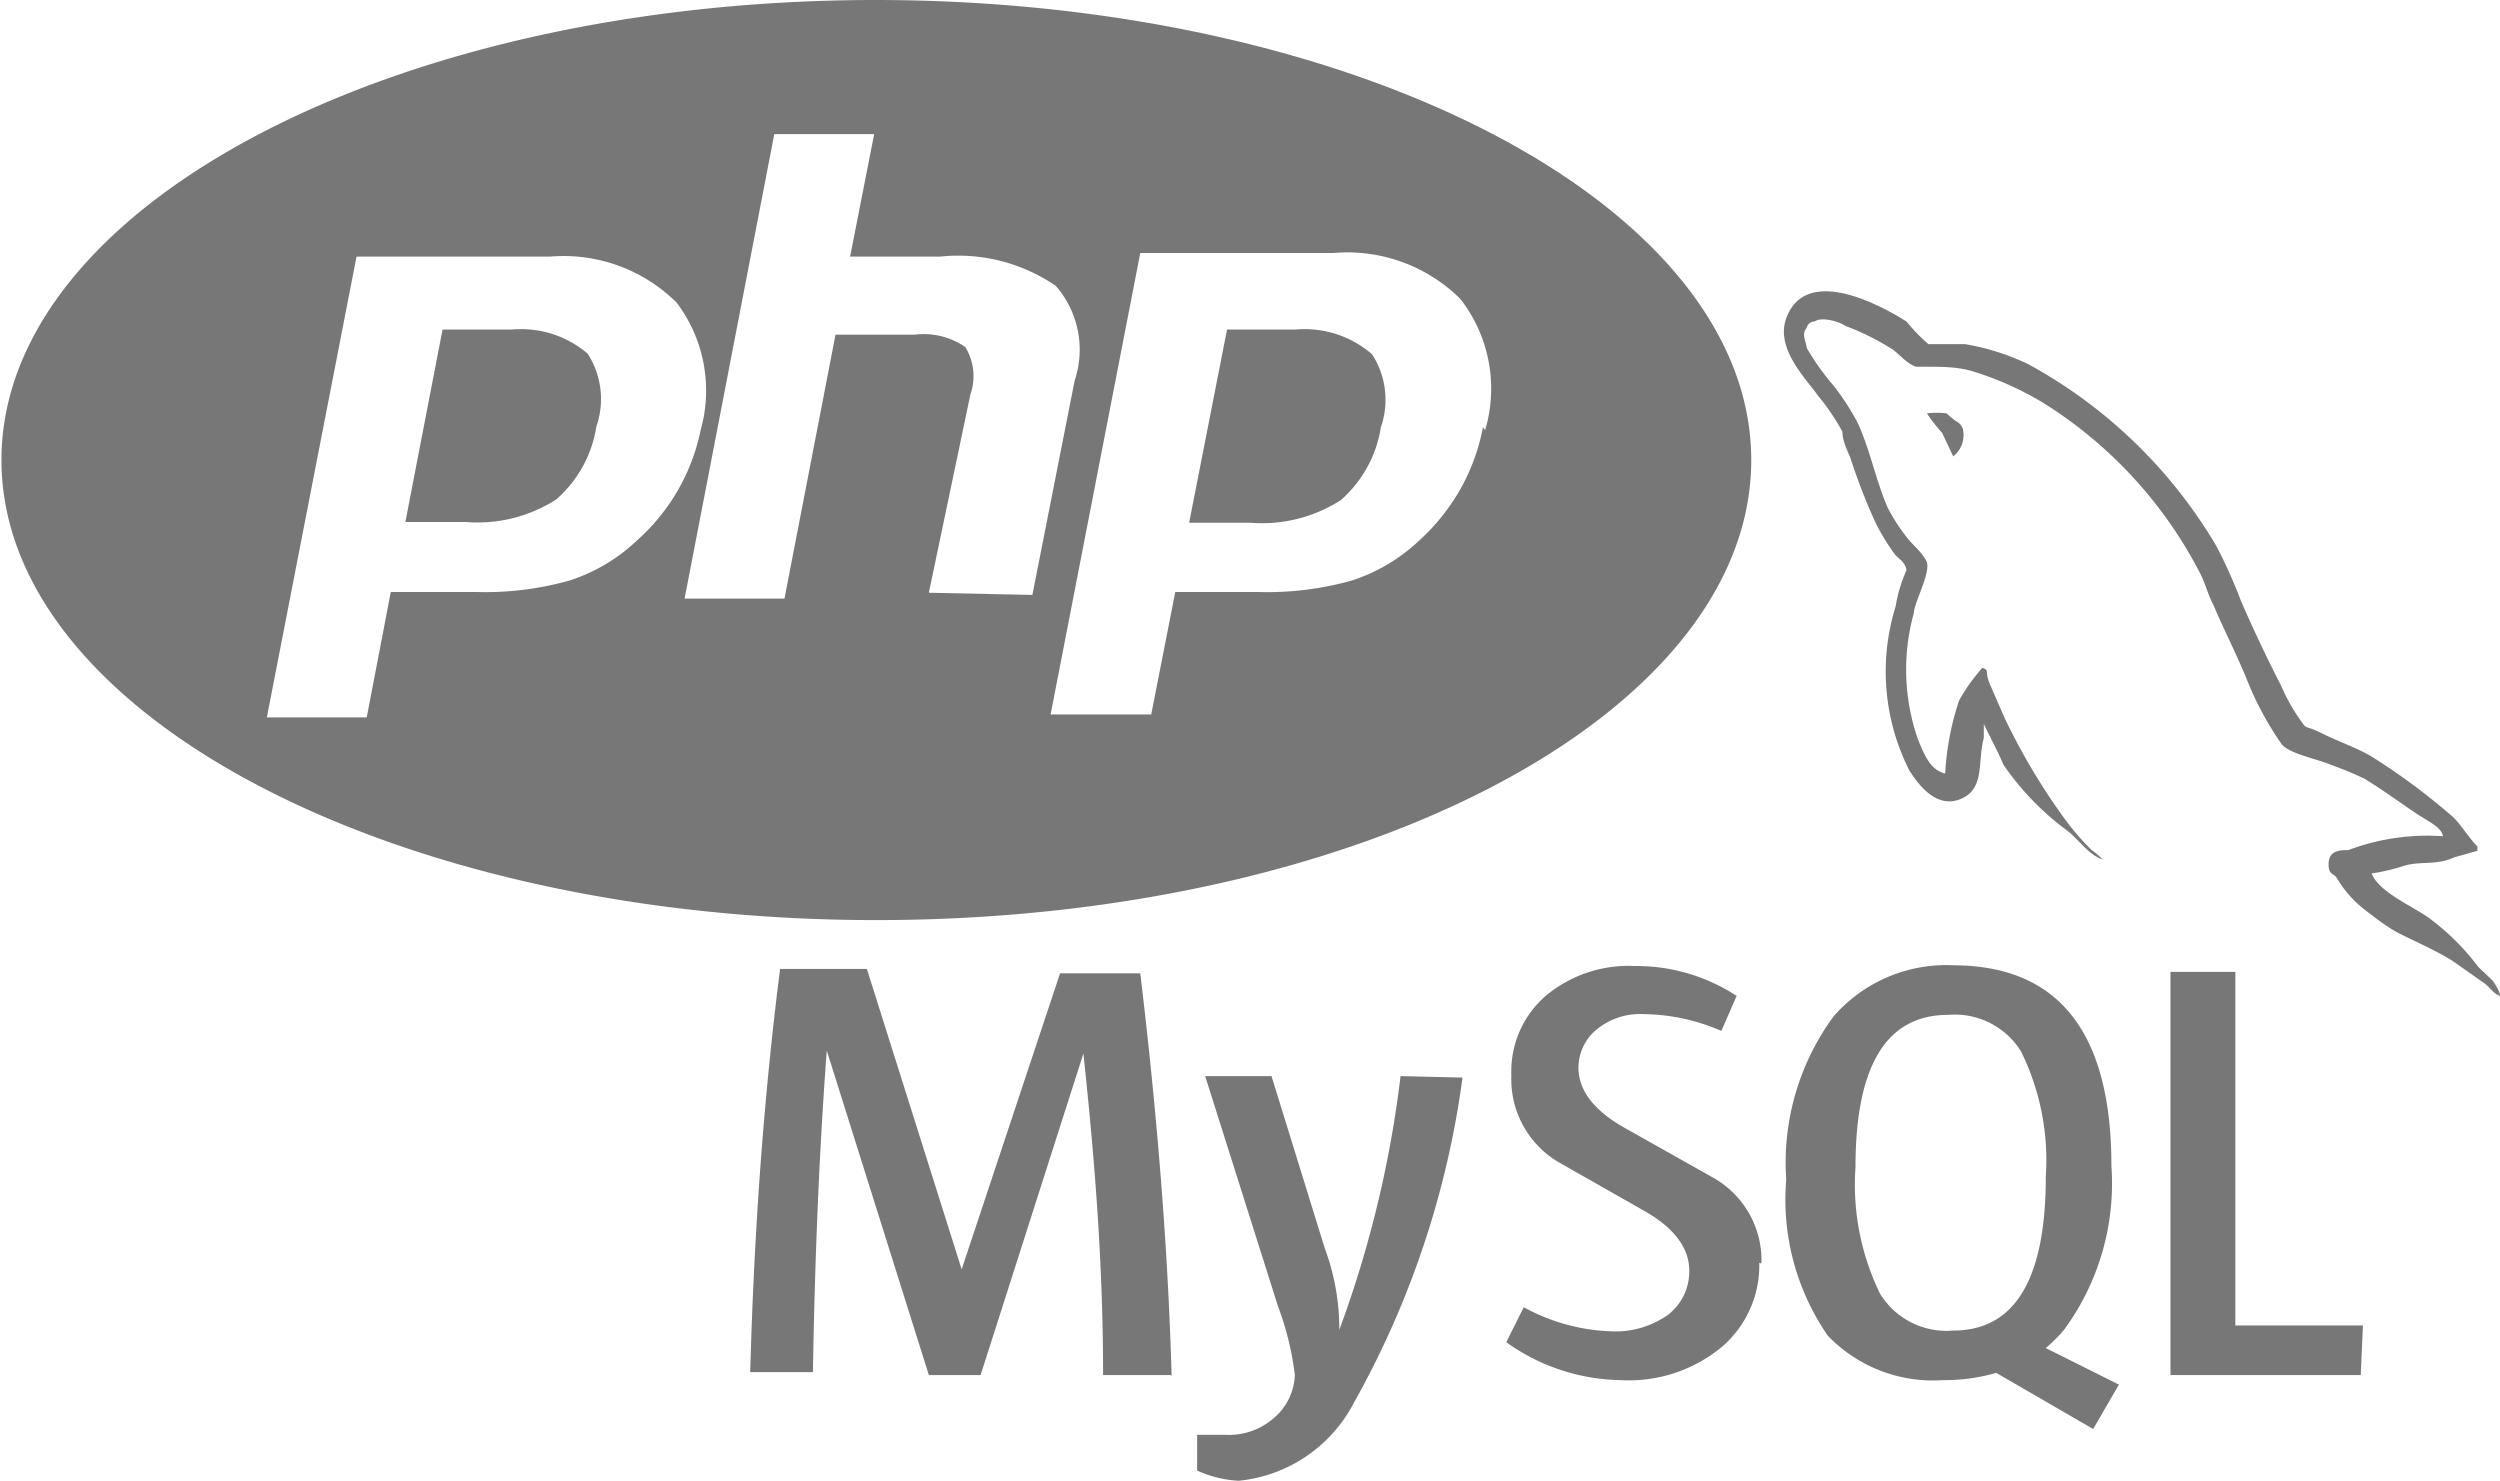
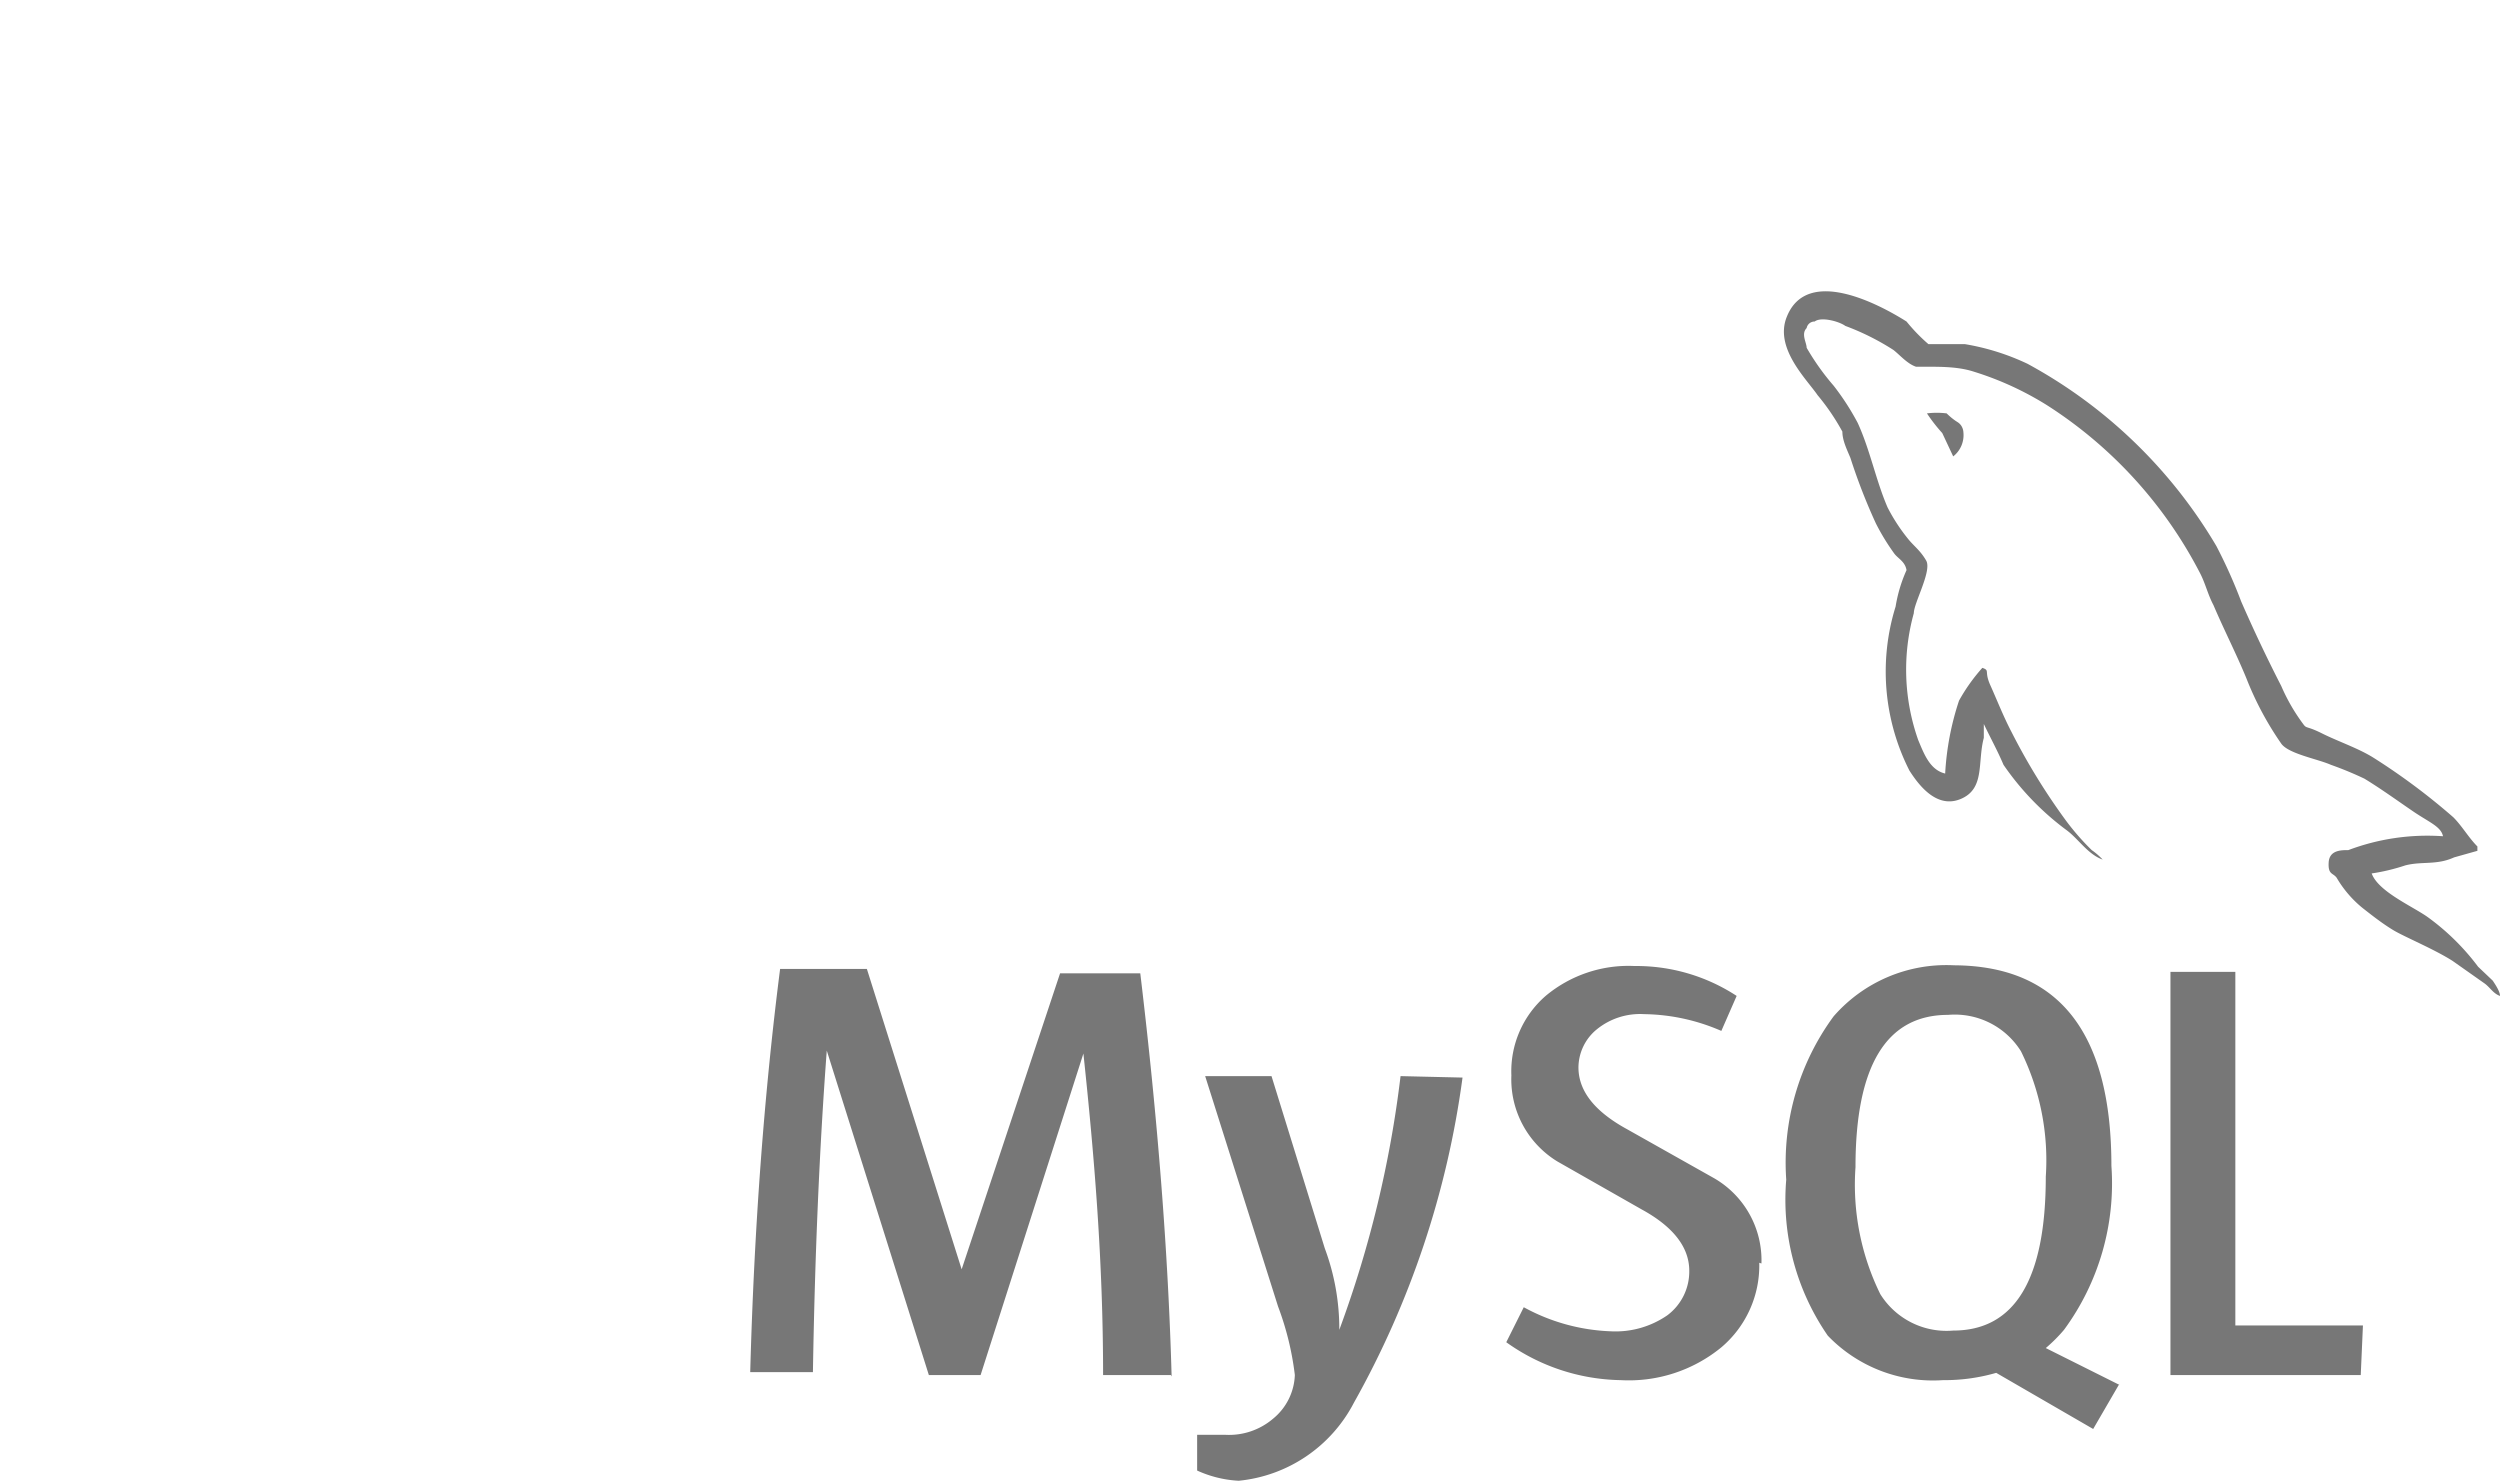
<svg xmlns="http://www.w3.org/2000/svg" id="Layer_1" data-name="Layer 1" viewBox="0 0 34.29 20.32">
  <defs>
    <style>.cls-1{fill:#777777;}</style>
  </defs>
  <title>Webma Studio Website PHP and MySQL Technology</title>
-   <path class="cls-1" d="M2.13,6.11H1.18L.67,8.75H1.5a2,2,0,0,0,1.24-.31,1.67,1.67,0,0,0,.55-1,1.15,1.15,0,0,0-.12-1A1.41,1.41,0,0,0,2.13,6.11Zm5-4.52c-6.63,0-12,2.83-12,6.31s5.37,6.31,12,6.31,12-2.83,12-6.31S13.74,1.59,7.11,1.59ZM3.85,9a2.43,2.43,0,0,1-.92.55,4.27,4.27,0,0,1-1.28.16H.47L.14,11.43H-1.23L0,5.11H2.65a2.2,2.2,0,0,1,1.74.63,2,2,0,0,1,.33,1.75A2.76,2.76,0,0,1,3.85,9Zm4,.72L8.42,7a.76.76,0,0,0-.07-.65,1,1,0,0,0-.69-.17H6.57l-.7,3.62H4.5L5.73,3.43H7.1L6.77,5.11H8a2.37,2.37,0,0,1,1.59.4,1.33,1.33,0,0,1,.26,1.3L9.27,9.75Zm7.6-2.27a2.78,2.78,0,0,1-.31.85,2.86,2.86,0,0,1-.56.7,2.44,2.44,0,0,1-.92.55,4.28,4.28,0,0,1-1.29.16H11.23l-.33,1.68H9.52l1.23-6.33H13.4a2.2,2.2,0,0,1,1.74.63A2,2,0,0,1,15.48,7.49ZM12.88,6.11h-.94l-.52,2.65h.84a2,2,0,0,0,1.24-.31,1.67,1.67,0,0,0,.55-1,1.15,1.15,0,0,0-.12-1A1.41,1.41,0,0,0,12.88,6.11Z" transform="translate(4.89 -1.59)" />
  <path class="cls-1" d="M21.81,7.26a1.1,1.1,0,0,0-.27,0h0a2.26,2.26,0,0,0,.21.27l.15.32h0a.37.37,0,0,0,.14-.33s0-.09-.08-.14-.13-.1-.18-.15ZM11.17,20.45h-.93c0-1.56-.12-3-.27-4.41h0L8.56,20.45H7.85L6.45,16h0q-.15,2-.19,4.41H5.4q.08-2.95.41-5.53H7L8.3,19h0l1.35-4.06h1.1q.36,3,.43,5.53Zm4-4.08a12.5,12.5,0,0,1-1.49,4.46,2,2,0,0,1-1.58,1.07,1.56,1.56,0,0,1-.57-.14v-.49l.39,0a.93.93,0,0,0,.65-.22.81.81,0,0,0,.3-.6,4,4,0,0,0-.23-.94l-1-3.16h.91l.73,2.36a3.17,3.17,0,0,1,.2,1.12,15.26,15.26,0,0,0,.84-3.48Zm12.32,4.08H24.88V14.92h.89v4.85h1.75Zm-3.32.13-1-.5a2.15,2.15,0,0,0,.25-.25,3.39,3.39,0,0,0,.65-2.25q0-2.74-2.16-2.75a2.05,2.05,0,0,0-1.65.7,3.39,3.39,0,0,0-.65,2.24,3.28,3.28,0,0,0,.57,2.14,2,2,0,0,0,1.58.61,2.54,2.54,0,0,0,.73-.1l1.33.77.36-.62ZM20.9,19.34a3.4,3.4,0,0,1-.34-1.74q0-2.09,1.27-2.09a1.07,1.07,0,0,1,1,.5,3.38,3.38,0,0,1,.34,1.72q0,2.11-1.27,2.11a1.07,1.07,0,0,1-1-.5Zm-1.66-.43a1.47,1.47,0,0,1-.52,1.16,2,2,0,0,1-1.38.45A2.77,2.77,0,0,1,15.77,20l.24-.48a2.68,2.68,0,0,0,1.19.33,1.25,1.25,0,0,0,.78-.22.75.75,0,0,0,.3-.61c0-.33-.23-.61-.65-.84l-1.16-.66a1.32,1.32,0,0,1-.63-1.18,1.37,1.37,0,0,1,.47-1.09,1.77,1.77,0,0,1,1.22-.41,2.51,2.51,0,0,1,1.4.41l-.21.48a2.73,2.73,0,0,0-1.06-.23.94.94,0,0,0-.65.21.68.68,0,0,0-.25.52c0,.33.23.61.67.85l1.19.67a1.3,1.3,0,0,1,.65,1.17Zm9.38-5.85a3.07,3.07,0,0,0-1.3.19c-.1,0-.26,0-.27.17s.06.14.11.21a1.53,1.53,0,0,0,.35.41c.14.11.28.22.43.31s.56.26.81.42l.44.31c.07.05.12.14.21.17v0c0-.06-.06-.15-.1-.21l-.2-.19a3.22,3.22,0,0,0-.69-.68c-.21-.15-.68-.35-.77-.6h0a2.69,2.69,0,0,0,.46-.11c.23-.06.43,0,.67-.11l.32-.09v-.06c-.12-.12-.21-.28-.33-.4a8.87,8.87,0,0,0-1.1-.82c-.21-.13-.48-.22-.7-.33s-.21-.06-.26-.13A2.58,2.58,0,0,1,26.4,11c-.19-.37-.38-.77-.55-1.16a6.92,6.92,0,0,0-.34-.76,6.74,6.74,0,0,0-2.59-2.5,3.26,3.26,0,0,0-.86-.27l-.5,0A2.43,2.43,0,0,1,21.26,6c-.38-.24-1.36-.76-1.64-.07-.18.43.27.86.42,1.08a3.08,3.08,0,0,1,.34.5c0,.12.06.24.11.36a8,8,0,0,0,.35.9,3.07,3.07,0,0,0,.25.41c.05.07.15.11.17.23a2,2,0,0,0-.15.5,3,3,0,0,0,.19,2.25c.11.17.36.53.7.39s.23-.5.32-.84c0-.08,0-.13,0-.19v0c.09.19.19.37.27.56a3.76,3.76,0,0,0,.87.9c.16.12.29.33.49.4v0h0a.89.89,0,0,0-.15-.13,3.44,3.44,0,0,1-.35-.4,8.76,8.76,0,0,1-.75-1.22c-.11-.21-.2-.44-.29-.64s0-.2-.11-.24a2.47,2.47,0,0,0-.32.45,3.82,3.82,0,0,0-.19,1h0c-.21-.05-.29-.27-.37-.46A2.9,2.9,0,0,1,21.36,10c0-.14.25-.58.17-.72s-.17-.2-.25-.3A2.48,2.48,0,0,1,21,8.55c-.16-.37-.24-.79-.41-1.16a3.46,3.46,0,0,0-.33-.51,3.36,3.36,0,0,1-.37-.52c0-.07-.08-.19,0-.27A.11.11,0,0,1,20,6c.09-.07.34,0,.42.06a3.42,3.42,0,0,1,.66.33c.09.07.19.19.31.23h.14c.21,0,.45,0,.66.07a4.28,4.28,0,0,1,1,.46,6,6,0,0,1,2.09,2.29c.08.15.11.3.19.45.14.33.31.66.45,1a4.35,4.35,0,0,0,.48.9c.1.14.5.21.68.29a4.86,4.86,0,0,1,.46.19c.23.14.45.3.67.45S28.6,12.93,28.62,13.07Z" transform="translate(4.89 -1.59)" />
</svg>